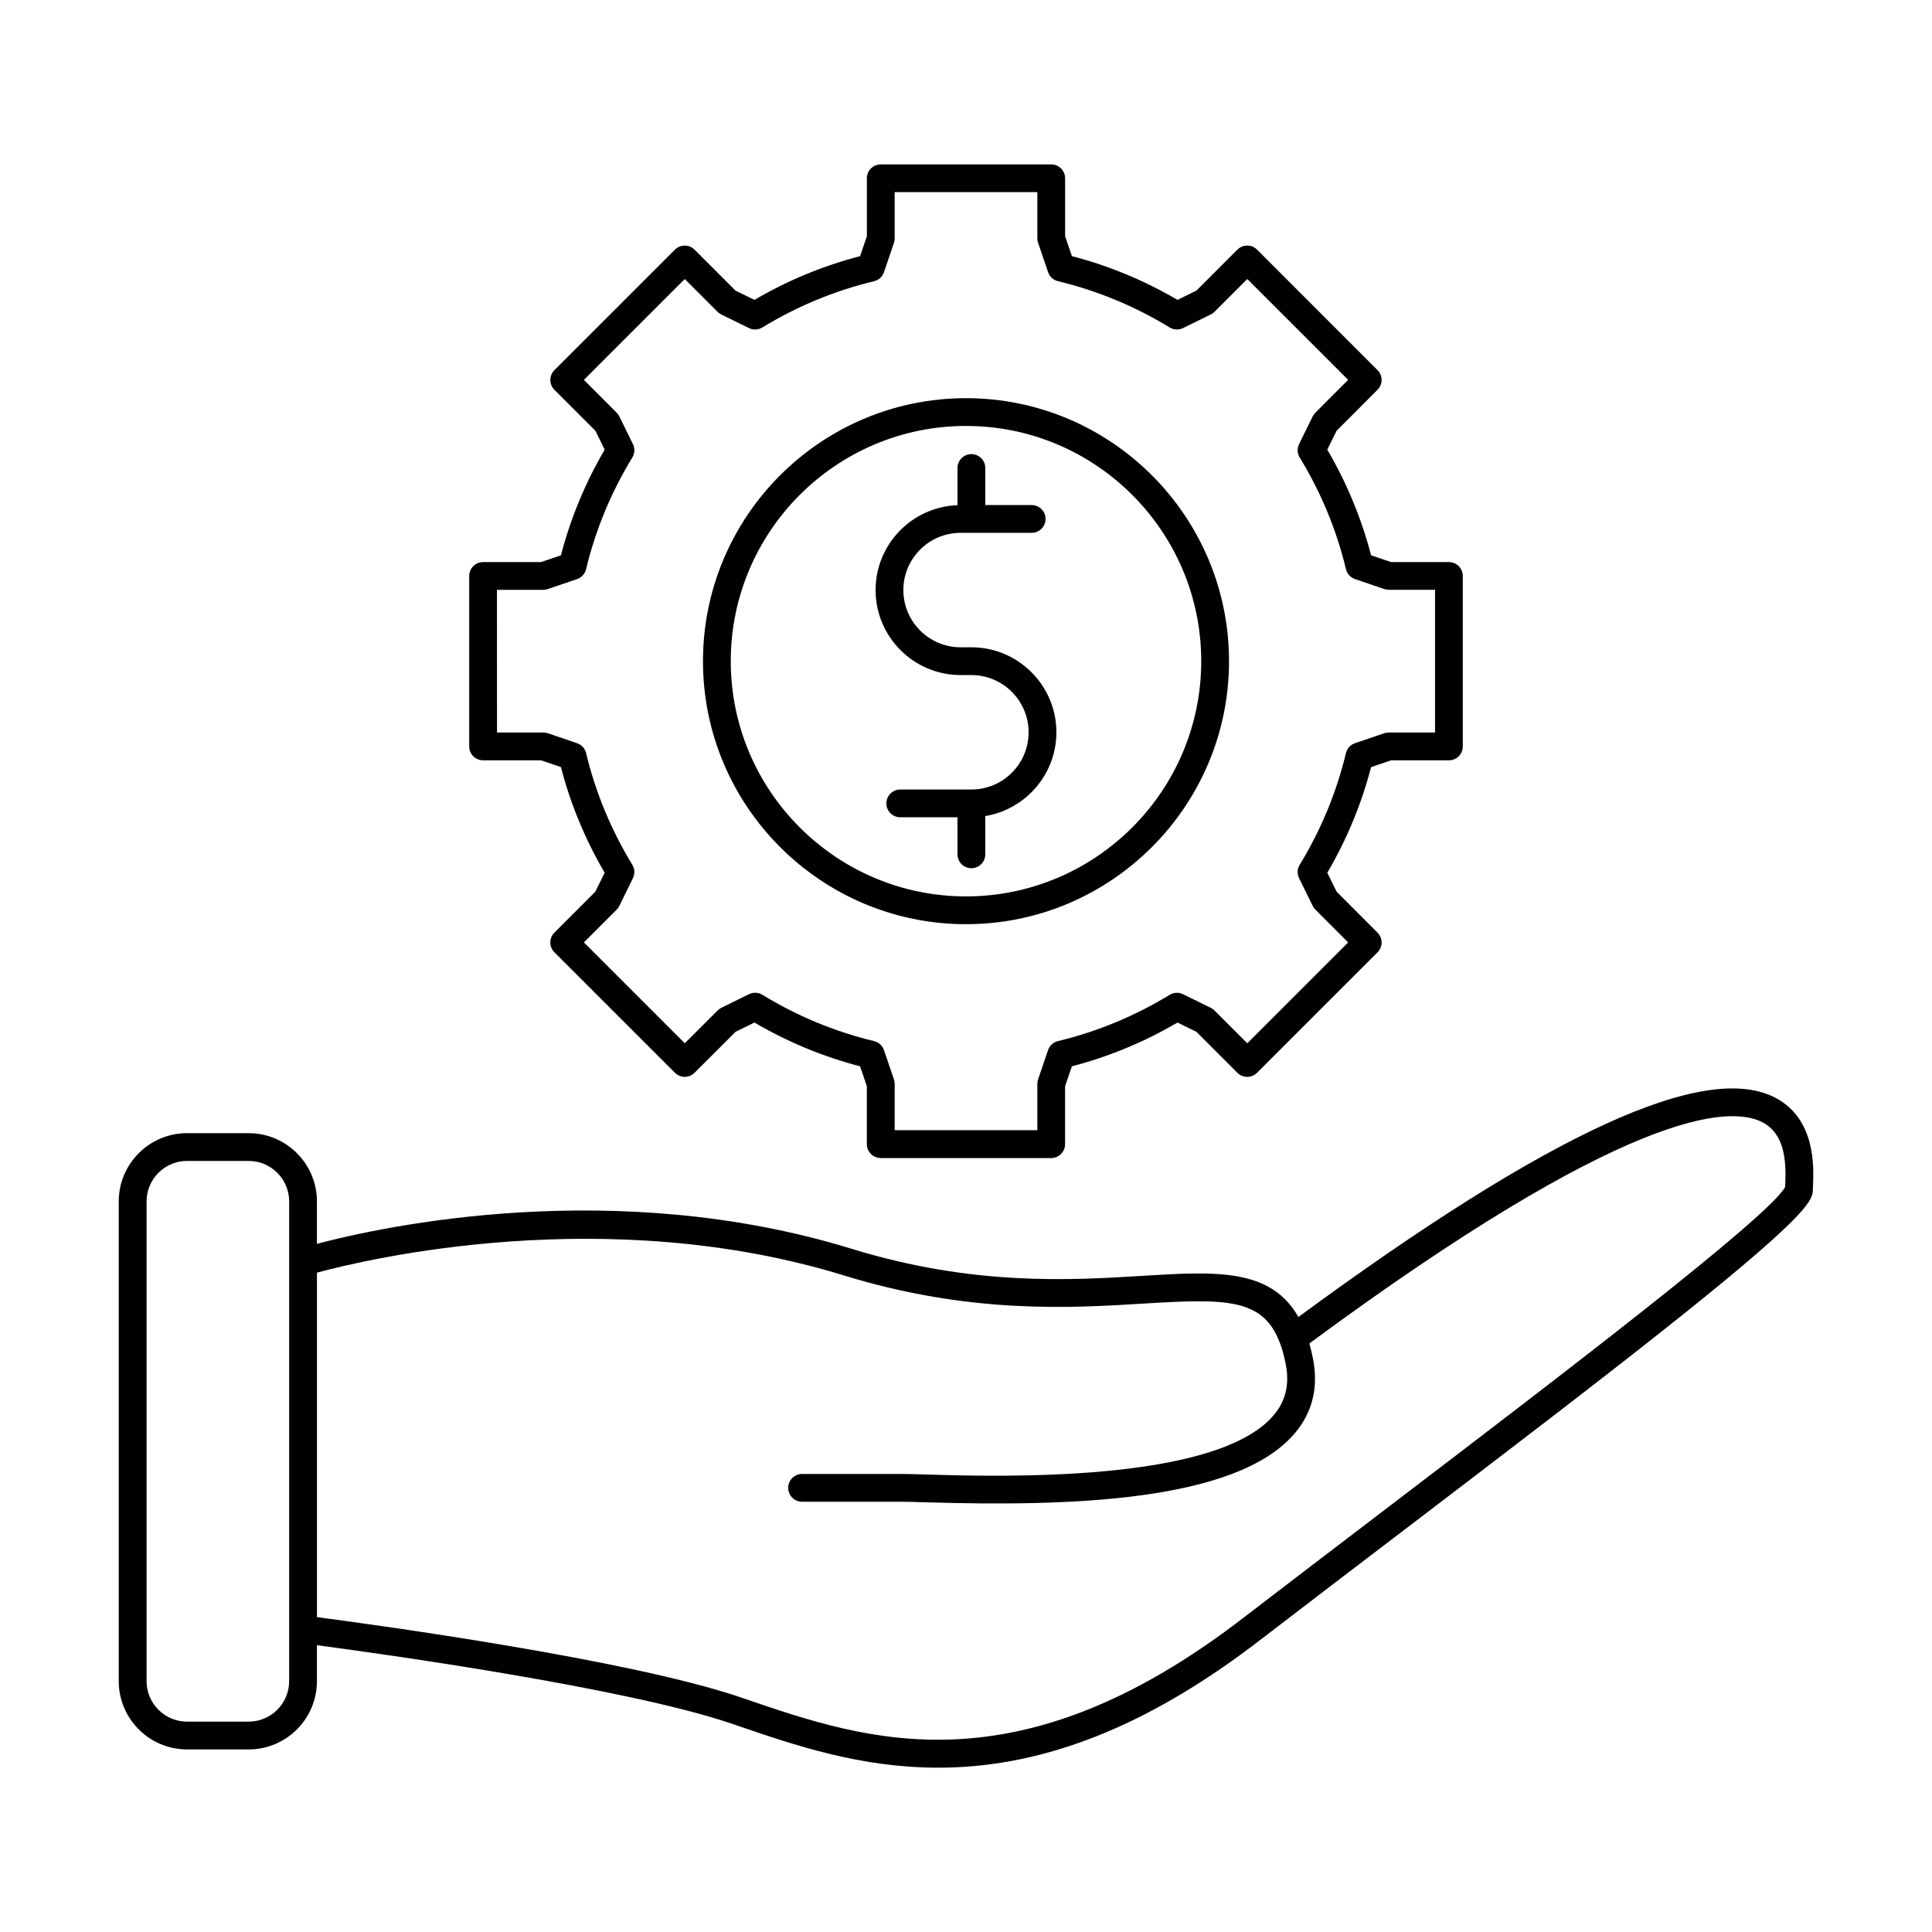
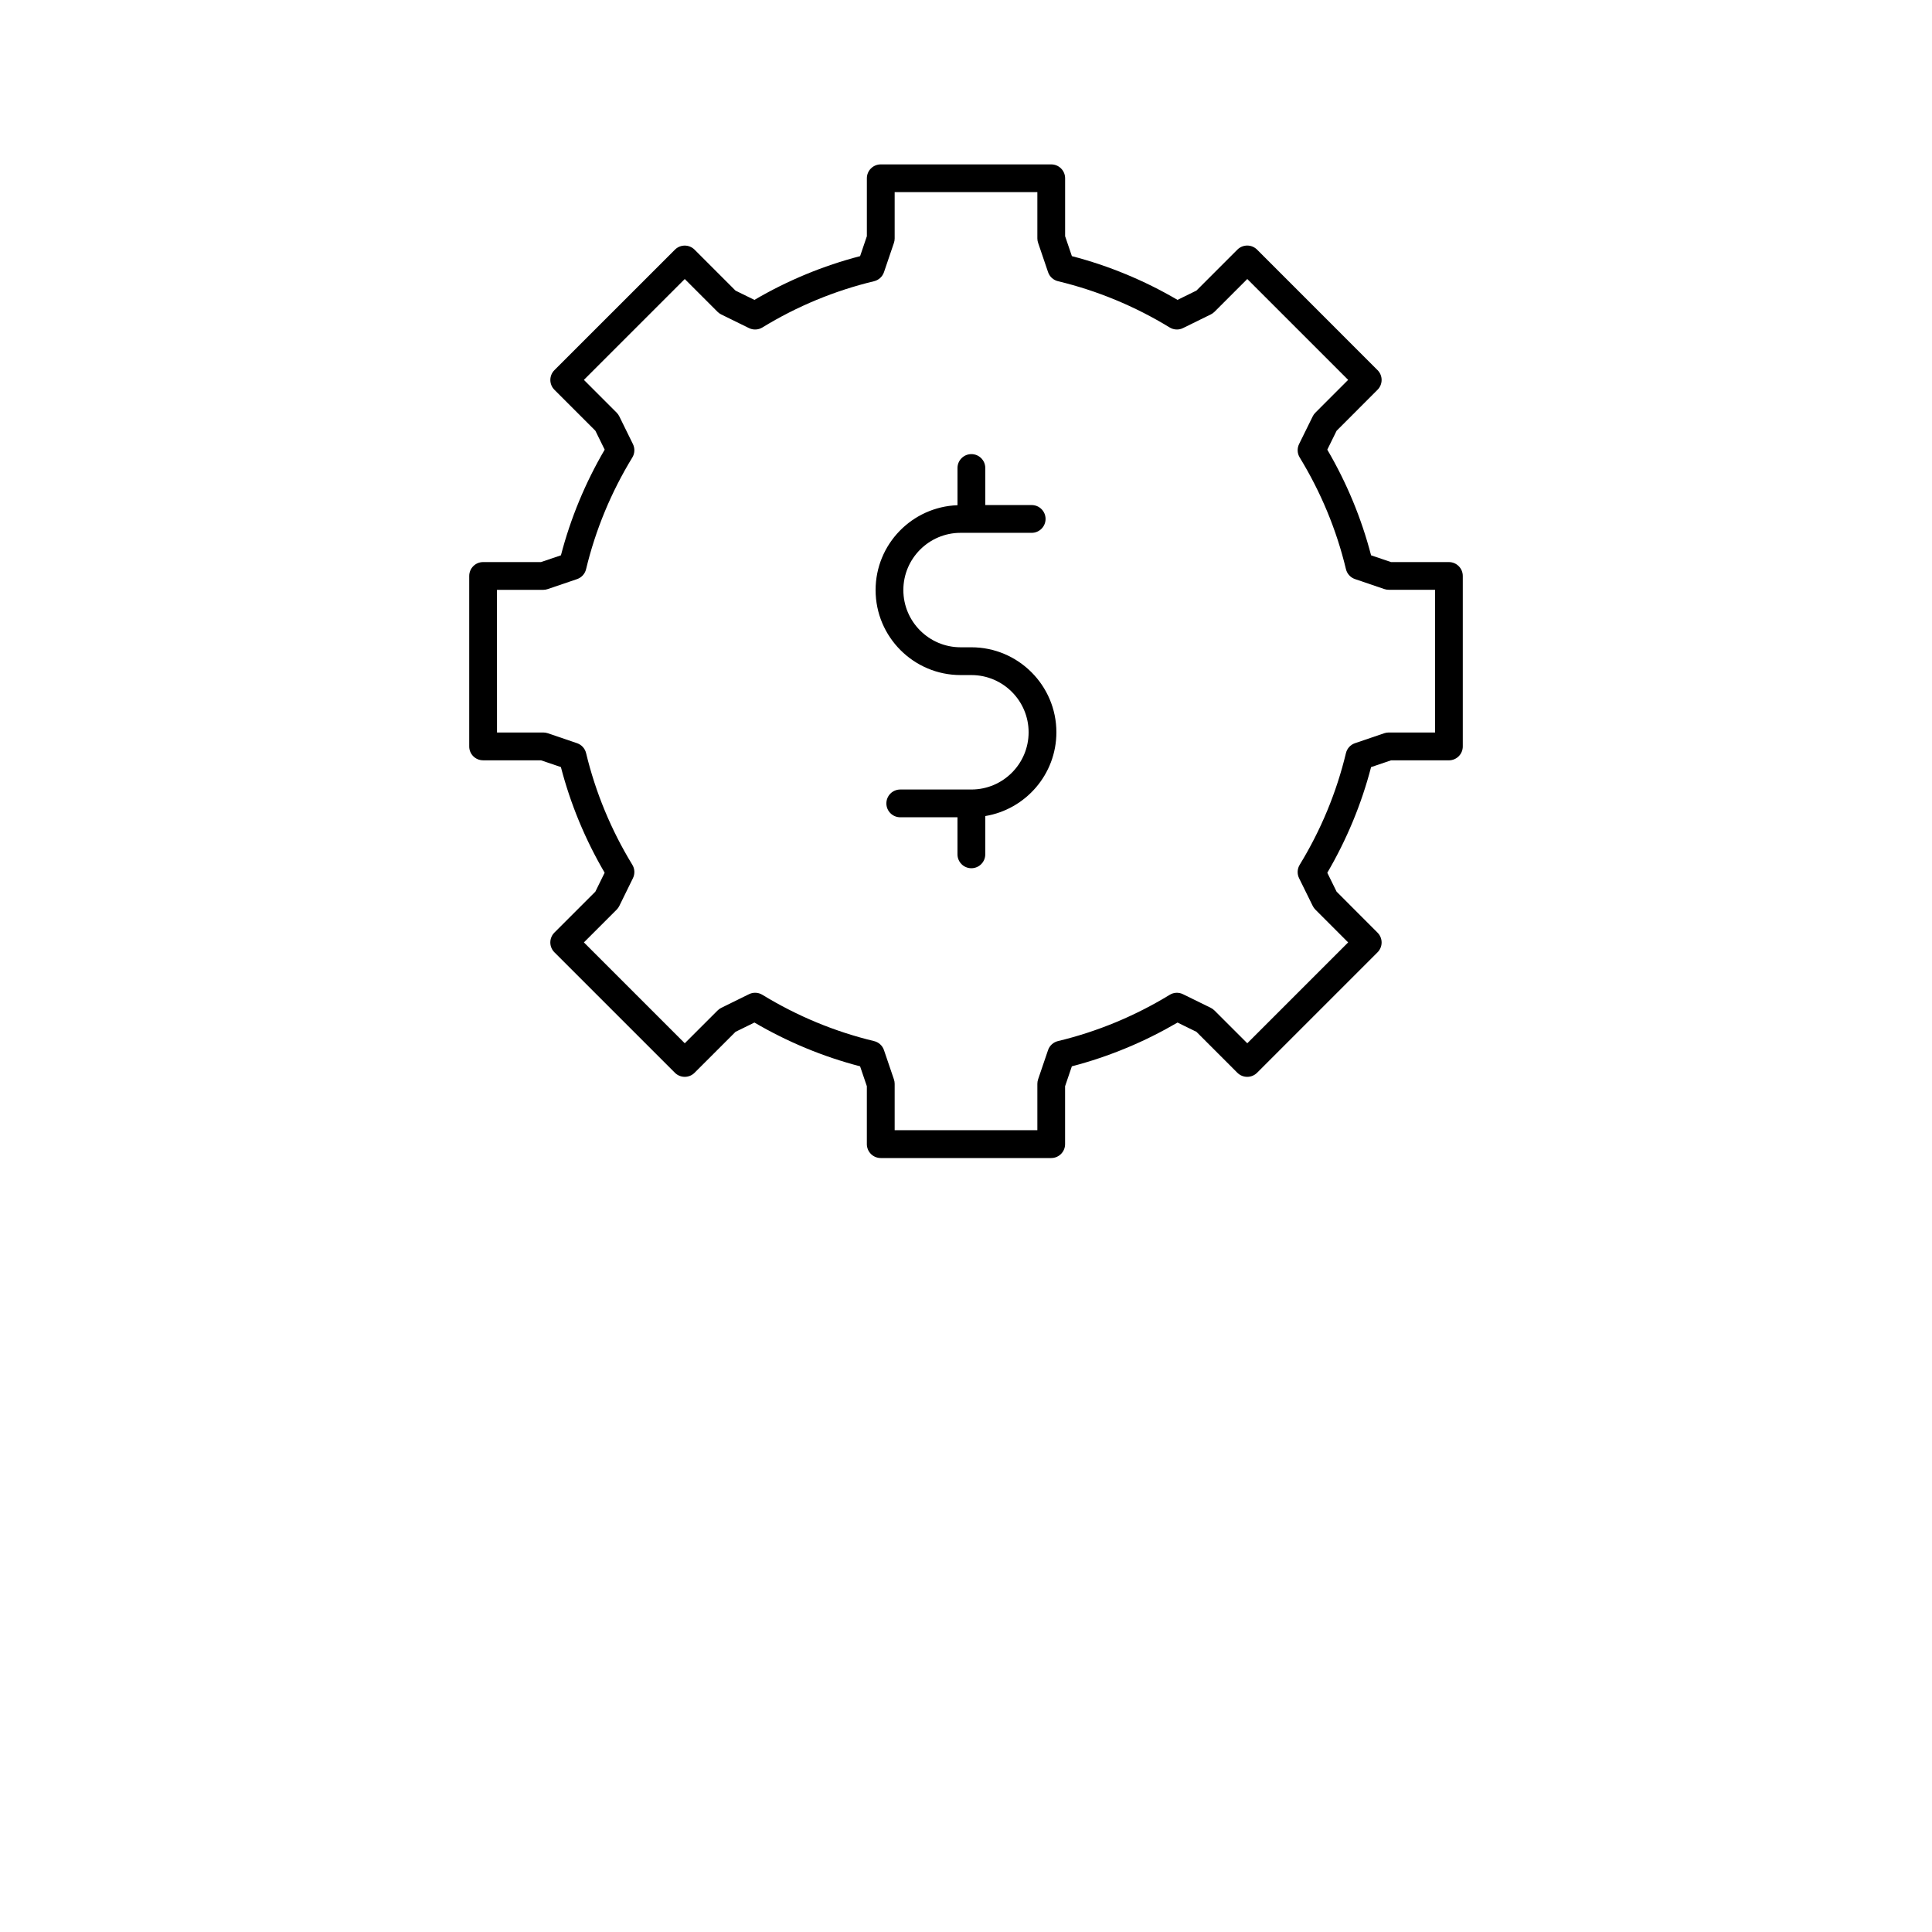
<svg xmlns="http://www.w3.org/2000/svg" fill="#000000" width="800px" height="800px" version="1.1" viewBox="144 144 512 512">
  <g>
-     <path d="m614.57 434.96c-18.582-9.84-59.969 9.152-126.48 58.059-7.379-12.988-21.938-12.098-41.387-10.902-18.887 1.152-44.758 2.75-76.934-7.152-62.984-19.383-124.39-5.934-141.78-1.34v-11.23c0-9.977-8.117-18.094-18.094-18.094h-16.332c-9.969 0-18.094 8.113-18.094 18.094v127.12c0 9.98 8.117 18.102 18.094 18.102h16.332c9.977 0 18.094-8.117 18.094-18.102v-9.523c17.039 2.262 82.18 11.324 110 20.824l1.367 0.473c15.375 5.254 32.652 11.164 53.238 11.164 1.582 0 3.188-0.039 4.812-0.105 26.234-1.176 52.539-12.184 80.414-33.629 12.156-9.344 25.332-19.391 38.078-29.102 26.305-20.047 53.504-40.785 73.633-56.875 34.902-27.902 34.902-30.965 34.902-33.676 0-0.273 0.02-0.641 0.039-1.078 0.184-4.762 0.699-17.414-9.902-23.023zm-393.94 154.55c0 5.918-4.812 10.742-10.73 10.742h-16.332c-5.914 0-10.73-4.82-10.73-10.742v-127.12c0-5.918 4.816-10.73 10.73-10.73h16.332c5.918 0 10.73 4.812 10.73 10.73zm396.48-131.83c-0.016 0.328-0.023 0.625-0.035 0.887-4.156 7.836-60.375 50.691-105.65 85.195-12.734 9.715-25.926 19.758-38.098 29.113-59.781 45.988-99.602 32.379-131.59 21.441l-1.371-0.473c-29.387-10.031-96.645-19.219-112.37-21.285v-91.297c13.406-3.617 76.625-18.641 139.62 0.734 33.449 10.293 60.094 8.656 79.547 7.461 21.789-1.336 31.613-1.426 36.039 10.484 0.004 0.012 0.016 0.02 0.016 0.031 0.598 1.582 1.113 3.445 1.512 5.535 1.047 5.344 0 9.785-3.215 13.566-15.242 17.965-72.945 16.258-91.91 15.688-2.828-0.086-5.047-0.145-6.551-0.145h-26.496c-2.035 0-3.68 1.648-3.68 3.68s1.648 3.68 3.68 3.68h26.496c1.391 0 3.57 0.066 6.332 0.152 37.352 1.113 82.207 0.031 97.742-18.293 4.691-5.527 6.312-12.168 4.832-19.746-0.289-1.445-0.609-2.801-0.969-4.062 83.828-61.832 111.26-63.289 120.15-58.578 5.723 3.051 6.234 9.922 5.981 16.23z" />
    <path d="m398.57 322.9h2.856c8.363 0 15.168 6.805 15.168 15.164 0 8.363-6.797 15.16-15.156 15.164h-0.012-0.02-18.824c-2.035 0-3.684 1.648-3.684 3.68s1.648 3.68 3.684 3.68h15.16v9.824c0 2.031 1.648 3.68 3.68 3.68s3.684-1.648 3.684-3.68v-10.148c10.672-1.77 18.848-11.035 18.848-22.203 0-12.418-10.113-22.523-22.535-22.523h-2.856c-8.363 0-15.164-6.805-15.164-15.168 0-8.359 6.805-15.164 15.164-15.164h18.844c2.031 0 3.68-1.648 3.68-3.68s-1.648-3.68-3.68-3.68h-12.297v-9.82c0-2.035-1.652-3.68-3.684-3.68s-3.68 1.648-3.68 3.68v9.859c-12.043 0.438-21.703 10.34-21.703 22.484-0.004 12.422 10.102 22.531 22.527 22.531z" />
-     <path d="m400 388.92c38.438 0 69.703-31.27 69.703-69.695 0-38.43-31.266-69.703-69.703-69.703-38.43 0-69.703 31.27-69.703 69.703 0 38.426 31.266 69.695 69.703 69.695zm0-132.04c34.371 0 62.34 27.965 62.34 62.34 0 34.371-27.973 62.336-62.34 62.336-34.375 0-62.34-27.965-62.34-62.336 0-34.375 27.961-62.34 62.34-62.34z" />
    <path d="m272.02 345.49h15.34l5.285 1.793c2.543 9.793 6.438 19.199 11.594 27.996l-2.465 5.019-10.855 10.852c-0.691 0.695-1.078 1.629-1.078 2.606 0 0.977 0.387 1.91 1.078 2.606l31.938 31.93c1.438 1.438 3.769 1.445 5.203 0.012l10.867-10.863 5.008-2.457c8.805 5.16 18.207 9.055 27.996 11.602l1.793 5.269v15.191c0 0.086-0.004 0.172 0 0.258 0.004 0.316 0.055 0.645 0.156 0.969 0.395 1.305 1.461 2.262 2.754 2.539 0.25 0.055 0.516 0.082 0.77 0.082h0.121 45.055c2.031 0 3.68-1.648 3.68-3.68v-15.352l1.793-5.273c4.891-1.273 9.766-2.91 14.504-4.883 4.606-1.906 9.133-4.172 13.504-6.715l5.008 2.453 10.852 10.855c0.695 0.691 1.633 1.078 2.609 1.078 0.977 0 1.91-0.387 2.606-1.078l31.93-31.93c1.438-1.438 1.438-3.769 0-5.203l-10.852-10.867-2.465-5.008c5.152-8.797 9.055-18.199 11.602-27.996l5.285-1.797h15.34c2.031 0 3.68-1.648 3.68-3.68v-45.18c0-2.031-1.648-3.68-3.68-3.68h-15.34l-5.285-1.793c-2.551-9.805-6.445-19.199-11.602-27.996l2.465-5.008 10.852-10.867c1.438-1.441 1.438-3.769 0-5.203l-31.93-31.938c-1.441-1.438-3.773-1.438-5.211 0l-10.855 10.855-5.012 2.465c-8.785-5.148-18.188-9.043-27.996-11.594l-1.793-5.281v-15.352c0-2.031-1.641-3.68-3.68-3.68h-45.176c-2.035 0-3.684 1.648-3.684 3.68v15.355l-1.793 5.281c-9.812 2.551-19.215 6.445-28 11.594l-5.012-2.457-10.855-10.855c-1.438-1.438-3.769-1.438-5.203 0l-31.938 31.93c-1.438 1.441-1.438 3.769 0 5.203l10.855 10.855 2.465 5.012c-5.152 8.801-9.043 18.203-11.594 28l-5.285 1.793h-15.34c-2.035 0-3.68 1.648-3.68 3.684v45.176c-0.008 2.023 1.637 3.672 3.672 3.672zm3.68-45.176h12.273c0.402 0 0.805-0.07 1.184-0.203l7.758-2.637c1.195-0.406 2.102-1.395 2.398-2.625 2.504-10.418 6.625-20.379 12.258-29.605 0.656-1.074 0.719-2.41 0.168-3.543l-3.613-7.352c-0.176-0.363-0.418-0.695-0.699-0.984l-8.688-8.691 26.73-26.73 8.688 8.691c0.289 0.289 0.621 0.523 0.977 0.699l7.356 3.613c1.133 0.555 2.469 0.492 3.543-0.16 9.203-5.633 19.172-9.758 29.605-12.262 1.23-0.297 2.215-1.199 2.625-2.394l2.637-7.758c0.133-0.383 0.195-0.781 0.195-1.184v-12.281h37.816v12.277c0 0.402 0.07 0.805 0.203 1.188l2.637 7.754c0.406 1.195 1.395 2.098 2.621 2.394 10.43 2.508 20.391 6.637 29.609 12.262 1.074 0.656 2.414 0.719 3.535 0.16l7.352-3.613c0.363-0.176 0.699-0.414 0.984-0.699l8.691-8.691 26.73 26.73-8.688 8.695c-0.289 0.289-0.52 0.613-0.699 0.977l-3.617 7.344c-0.551 1.133-0.492 2.469 0.16 3.543 5.633 9.227 9.766 19.184 12.262 29.609 0.301 1.223 1.199 2.215 2.398 2.625l7.754 2.641c0.383 0.133 0.781 0.195 1.188 0.195h12.273v37.82h-12.273c-0.406 0-0.805 0.066-1.188 0.195l-7.754 2.641c-1.195 0.402-2.098 1.391-2.398 2.625-2.5 10.418-6.625 20.379-12.262 29.605-0.656 1.078-0.715 2.414-0.16 3.547l3.617 7.344c0.18 0.363 0.414 0.691 0.699 0.977l8.688 8.699-26.727 26.727-8.688-8.68c-0.289-0.293-0.625-0.523-0.984-0.707l-7.359-3.613c-1.129-0.555-2.465-0.5-3.535 0.16-4.57 2.793-9.352 5.223-14.223 7.25-5.019 2.082-10.191 3.769-15.387 5.012-1.219 0.293-2.215 1.195-2.625 2.394l-2.641 7.754c-0.125 0.383-0.191 0.781-0.191 1.184v12.277h-37.816v-12.277c0-0.402-0.066-0.801-0.195-1.184l-2.637-7.75c-0.406-1.195-1.395-2.102-2.625-2.394-10.41-2.504-20.367-6.629-29.605-12.273-1.078-0.656-2.414-0.715-3.543-0.16l-7.344 3.617c-0.363 0.176-0.691 0.414-0.977 0.699l-8.699 8.691-26.73-26.73 8.688-8.688c0.289-0.289 0.523-0.621 0.699-0.984l3.613-7.356c0.551-1.129 0.488-2.465-0.16-3.535-5.633-9.23-9.758-19.191-12.262-29.605-0.297-1.23-1.199-2.215-2.394-2.625l-7.758-2.641c-0.383-0.125-0.781-0.195-1.184-0.195h-12.273z" />
  </g>
</svg>